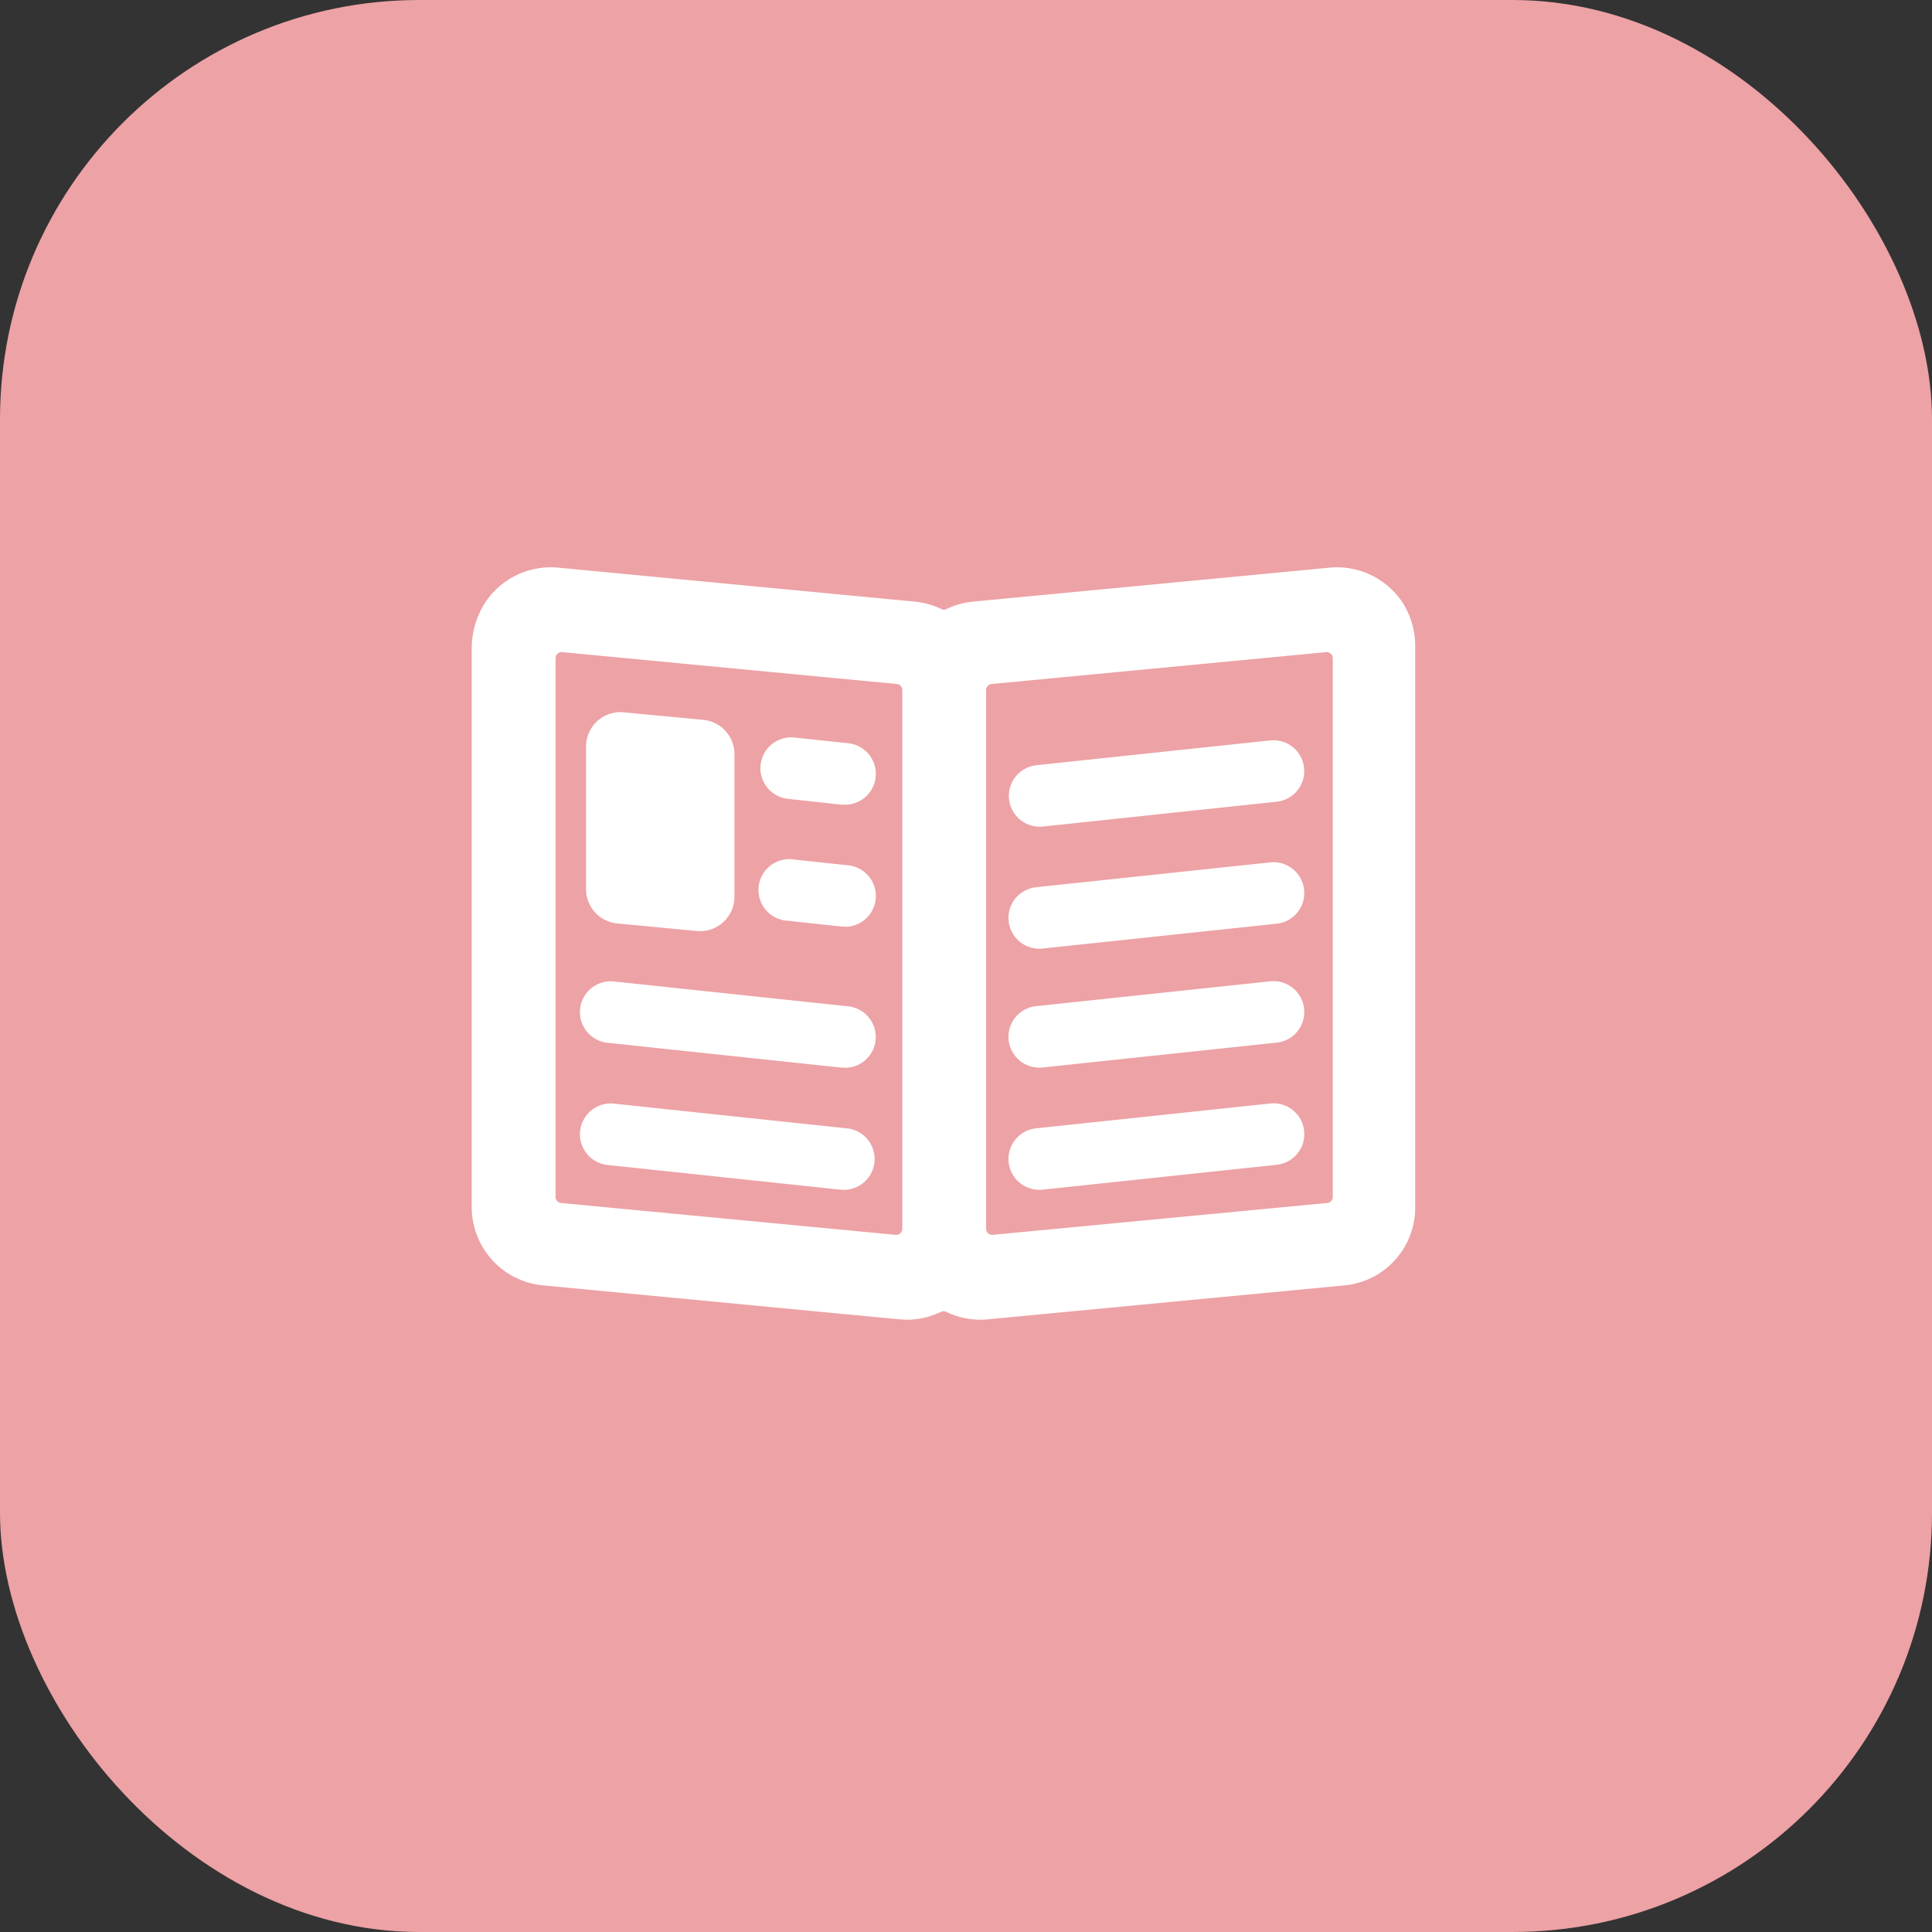
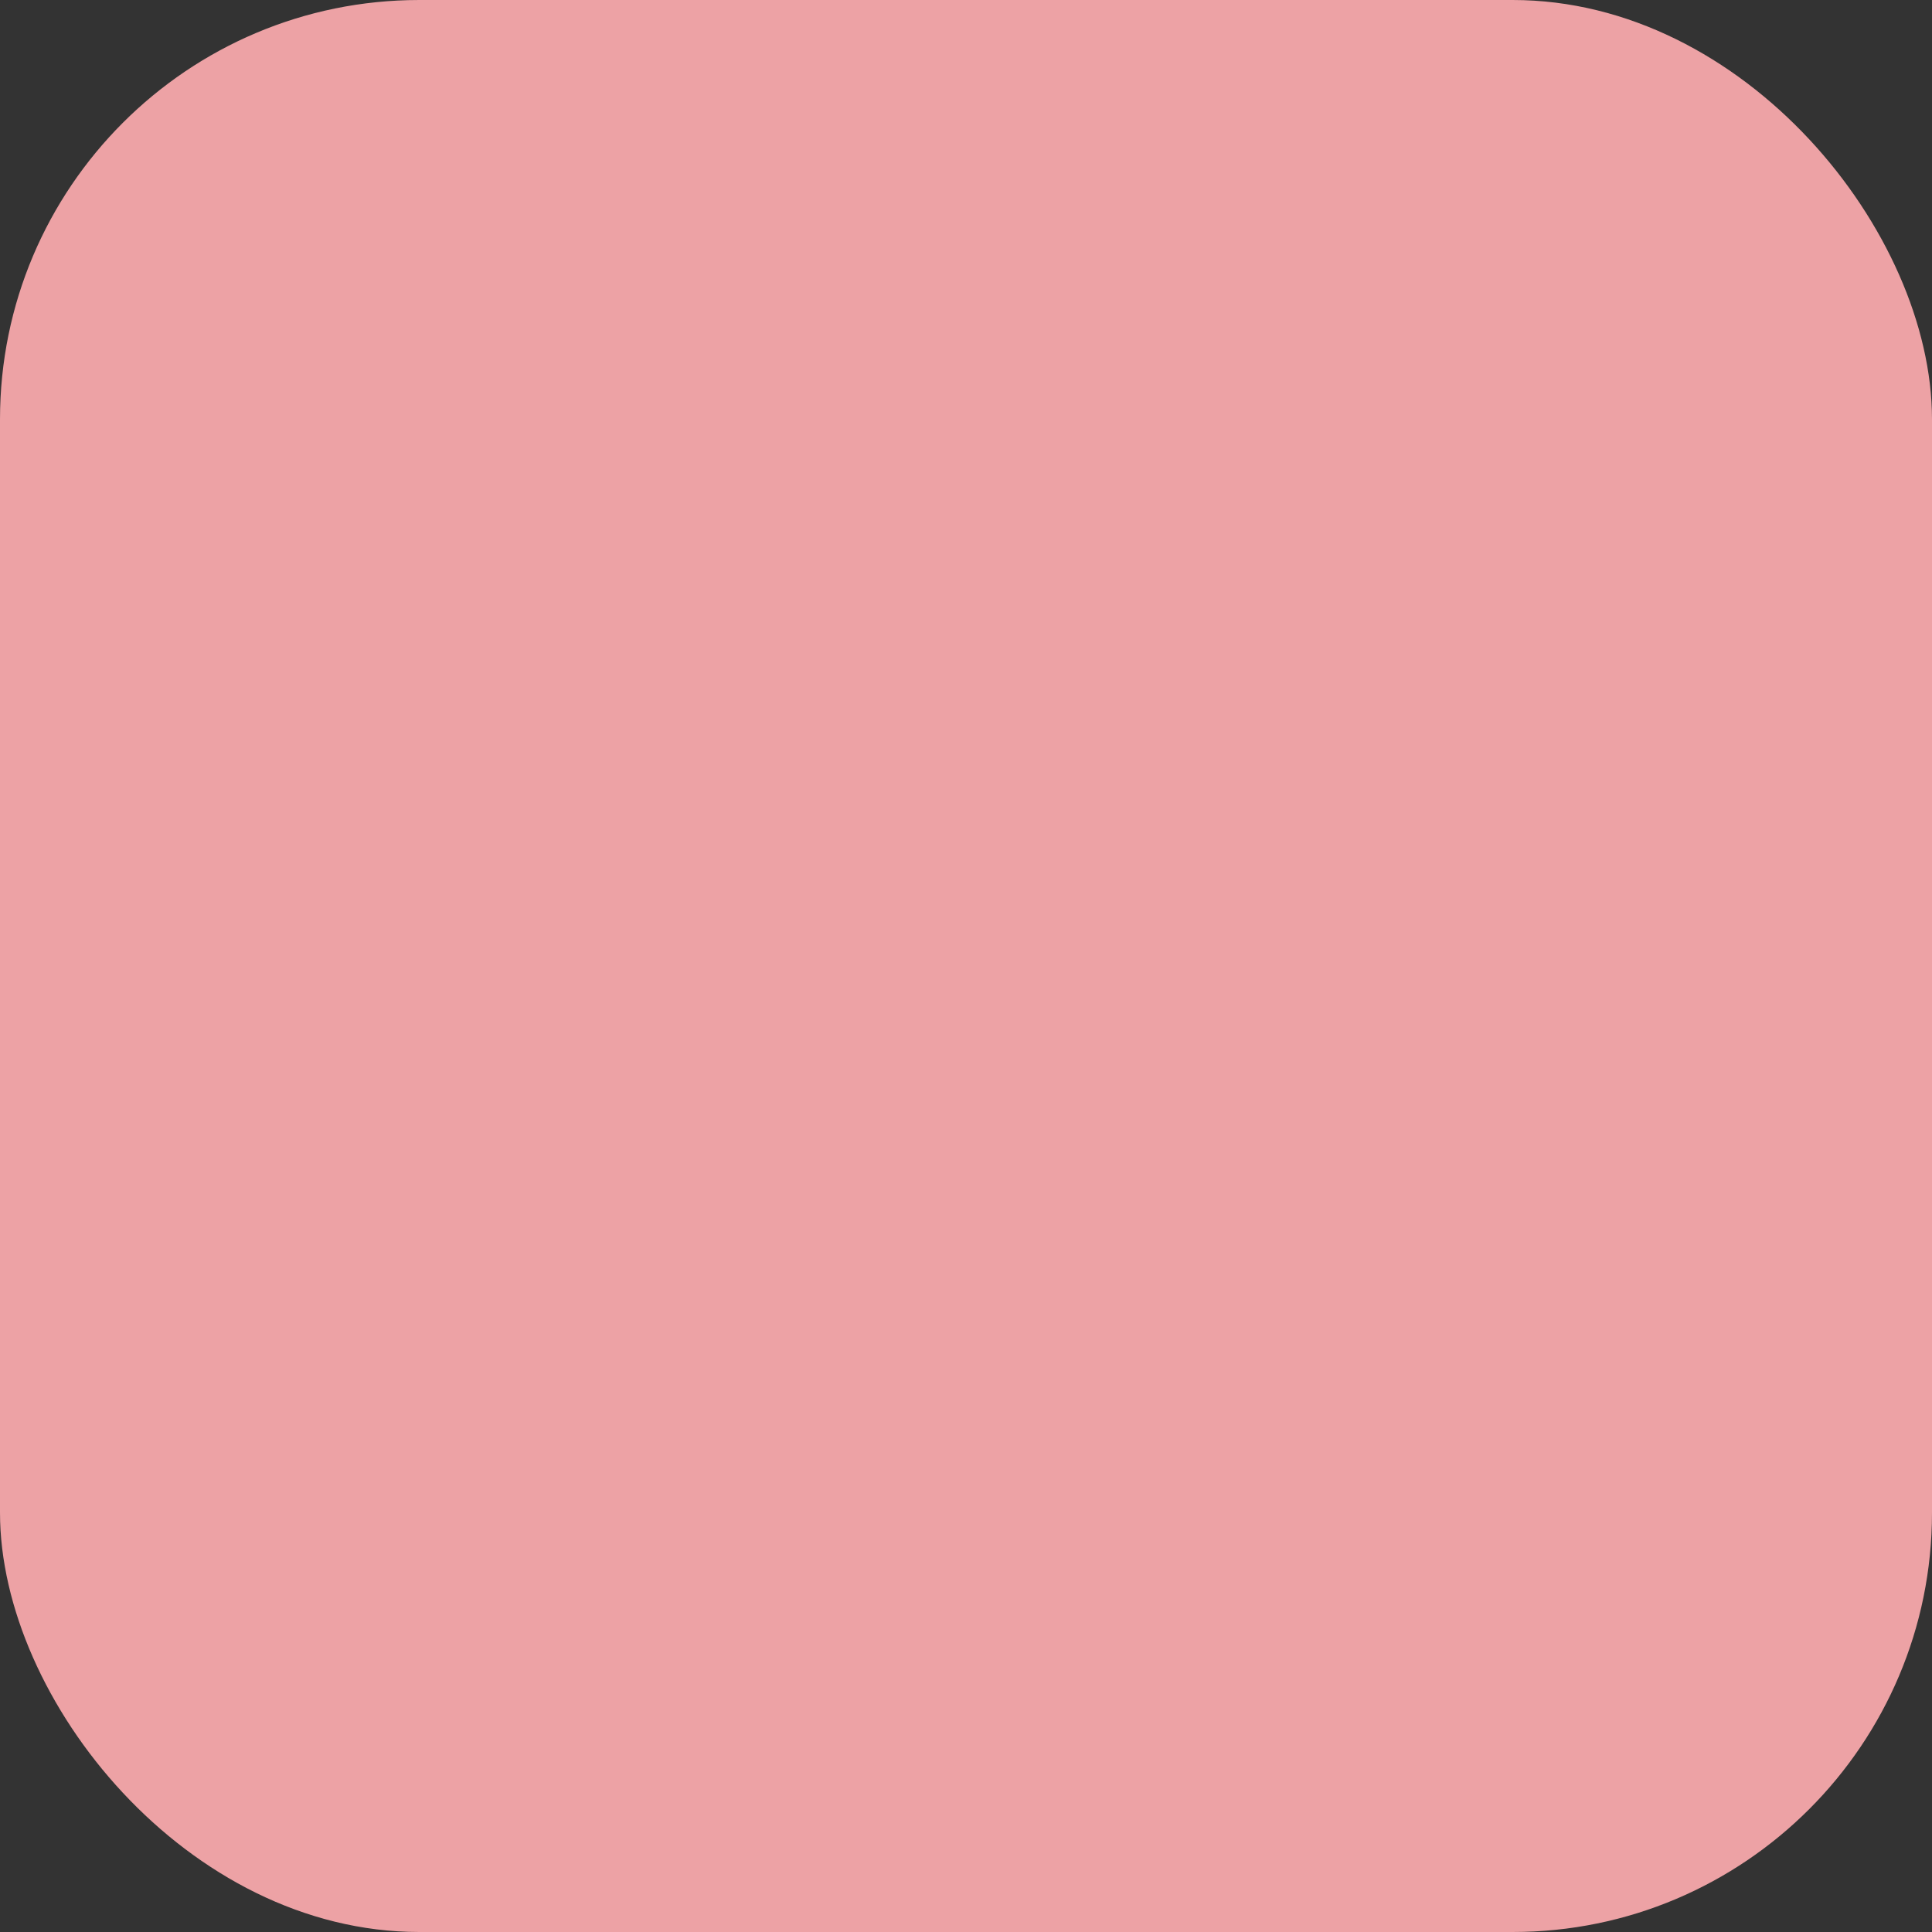
<svg xmlns="http://www.w3.org/2000/svg" width="36.86" height="36.86" viewBox="0 0 36.86 36.86">
  <rect x="0" y="0" width="36.86" height="36.86" fill="#333333" stroke="none" />
  <defs>
    <clipPath id="clip-path">
-       <rect id="Rectangle_5" data-name="Rectangle 5" width="18" height="18" fill="#fff" />
-     </clipPath>
+       </clipPath>
  </defs>
  <g id="Group_3" data-name="Group 3" transform="translate(-1762 -107)">
    <g id="Group_13371" data-name="Group 13371" transform="translate(1742 91)">
      <rect id="Rectangle_4" data-name="Rectangle 4" width="36.86" height="36.86" rx="8" transform="translate(20 16)" fill="#eda2a5" />
    </g>
    <g id="Frame" transform="translate(1771 116)" clip-path="url(#clip-path)">
      <path id="Path_3" data-name="Path 3" d="M17.768,2.51a1.5,1.5,0,0,0-1.4-.68l-6.8.648a1.506,1.506,0,0,0-.512.143.1.1,0,0,1-.093,0,1.508,1.508,0,0,0-.513-.143l-6.8-.648a1.5,1.5,0,0,0-1.415.7A1.627,1.627,0,0,0,0,3.4V14.029a1.5,1.5,0,0,0,1.358,1.494l6.8.648c.048,0,.095.007.142.007a1.493,1.493,0,0,0,.655-.151.108.108,0,0,1,.095,0,1.5,1.5,0,0,0,.654.151c.047,0,.095,0,.142-.007l6.8-.647A1.49,1.49,0,0,0,18,14.029V3.369A1.551,1.551,0,0,0,17.768,2.51ZM1.6,13.835V3.558a.117.117,0,0,1,.128-.116l6.381.608a.117.117,0,0,1,.106.116V14.442a.117.117,0,0,1-.128.117L1.7,13.951A.116.116,0,0,1,1.6,13.835Zm14.722.116-6.381.608a.117.117,0,0,1-.128-.117V4.166a.117.117,0,0,1,.106-.116L16.3,3.442a.117.117,0,0,1,.128.116V13.835A.116.116,0,0,1,16.319,13.951Z" fill="#fff" />
-       <path id="Path_4" data-name="Path 4" d="M7.119,11.369a.578.578,0,0,1-.063,0l-4.465-.474a.588.588,0,1,1,.124-1.17l4.465.474a.588.588,0,0,1-.061,1.173Z" fill="#fff" />
      <path id="Path_5" data-name="Path 5" d="M7.119,8.678a.566.566,0,0,1-.063,0L6.034,8.567A.588.588,0,1,1,6.158,7.4l1.023.109a.588.588,0,0,1-.062,1.173Z" fill="#fff" />
-       <path id="Path_6" data-name="Path 6" d="M7.119,6.352a.566.566,0,0,1-.063,0L6.034,6.241a.588.588,0,1,1,.124-1.17l1.023.109a.588.588,0,0,1-.062,1.173Z" fill="#fff" />
-       <path id="Path_7" data-name="Path 7" d="M7.119,13.7a.554.554,0,0,1-.063,0l-4.465-.474a.588.588,0,0,1,.124-1.17l4.465.474A.588.588,0,0,1,7.119,13.7Z" fill="#fff" />
+       <path id="Path_6" data-name="Path 6" d="M7.119,6.352a.566.566,0,0,1-.063,0L6.034,6.241a.588.588,0,1,1,.124-1.17a.588.588,0,0,1-.062,1.173Z" fill="#fff" />
      <path id="Path_8" data-name="Path 8" d="M10.83,11.369a.588.588,0,0,1-.061-1.173l4.465-.474a.588.588,0,1,1,.124,1.17l-4.465.474A.48.48,0,0,1,10.83,11.369Z" fill="#fff" />
      <path id="Path_9" data-name="Path 9" d="M10.83,13.7a.588.588,0,0,1-.061-1.173l4.465-.474a.588.588,0,1,1,.124,1.17l-4.465.474A.539.539,0,0,1,10.83,13.7Z" fill="#fff" />
      <path id="Path_10" data-name="Path 10" d="M10.83,6.772A.588.588,0,0,1,10.768,5.6l4.465-.474a.588.588,0,0,1,.124,1.17l-4.465.474A.548.548,0,0,1,10.83,6.772Z" fill="#fff" />
-       <path id="Path_11" data-name="Path 11" d="M10.83,9.1a.588.588,0,0,1-.061-1.173l4.465-.474a.588.588,0,0,1,.124,1.17l-4.465.474A.473.473,0,0,1,10.83,9.1Z" fill="#fff" />
      <path id="Path_12" data-name="Path 12" d="M4.293,8.762,2.775,8.618a.656.656,0,0,1-.594-.653V5.243A.656.656,0,0,1,2.9,4.59l1.518.144a.656.656,0,0,1,.594.653V8.109A.656.656,0,0,1,4.293,8.762Z" fill="#fff" />
    </g>
  </g>
</svg>